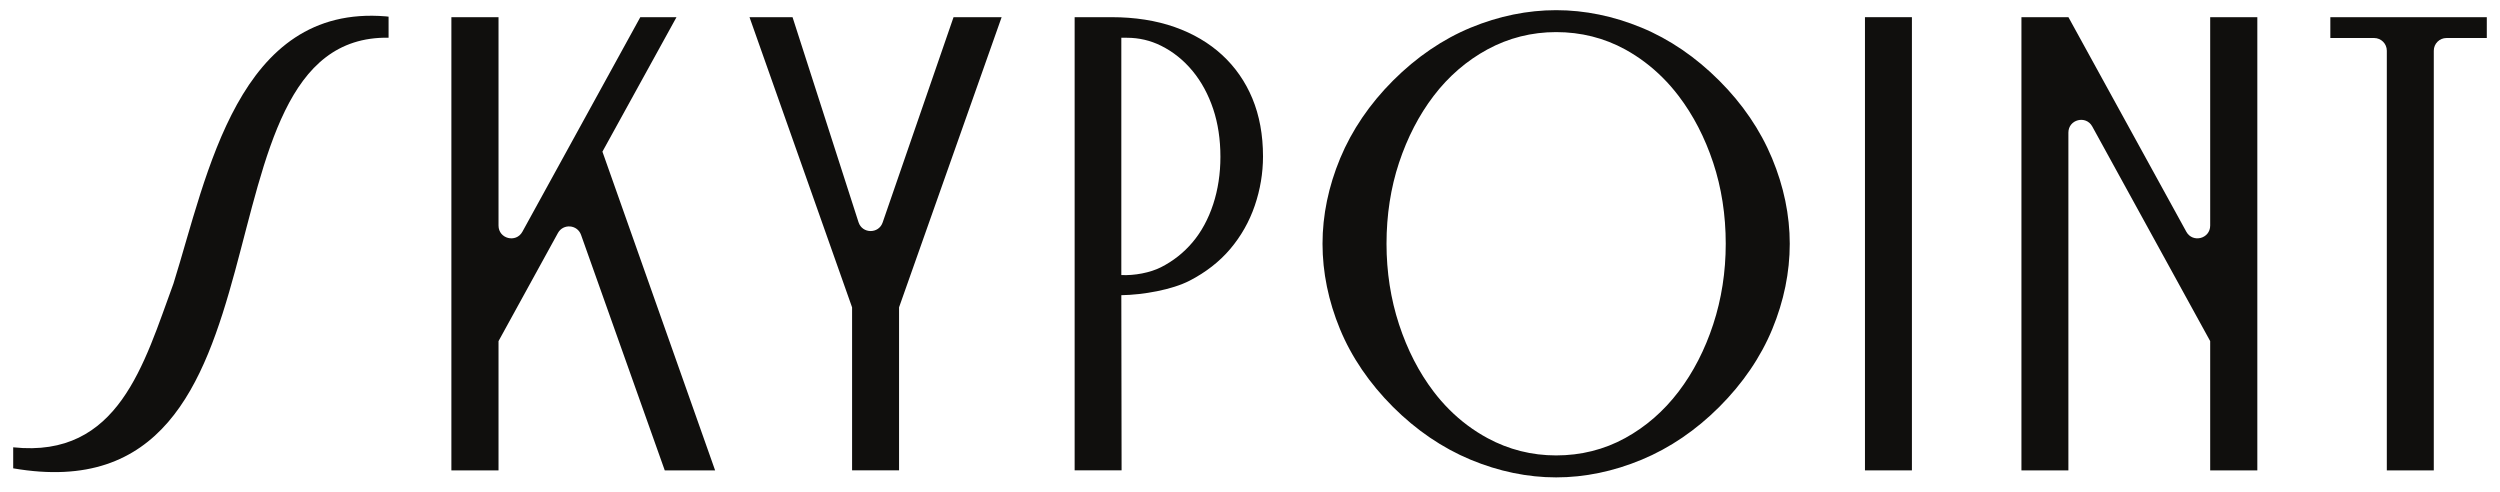
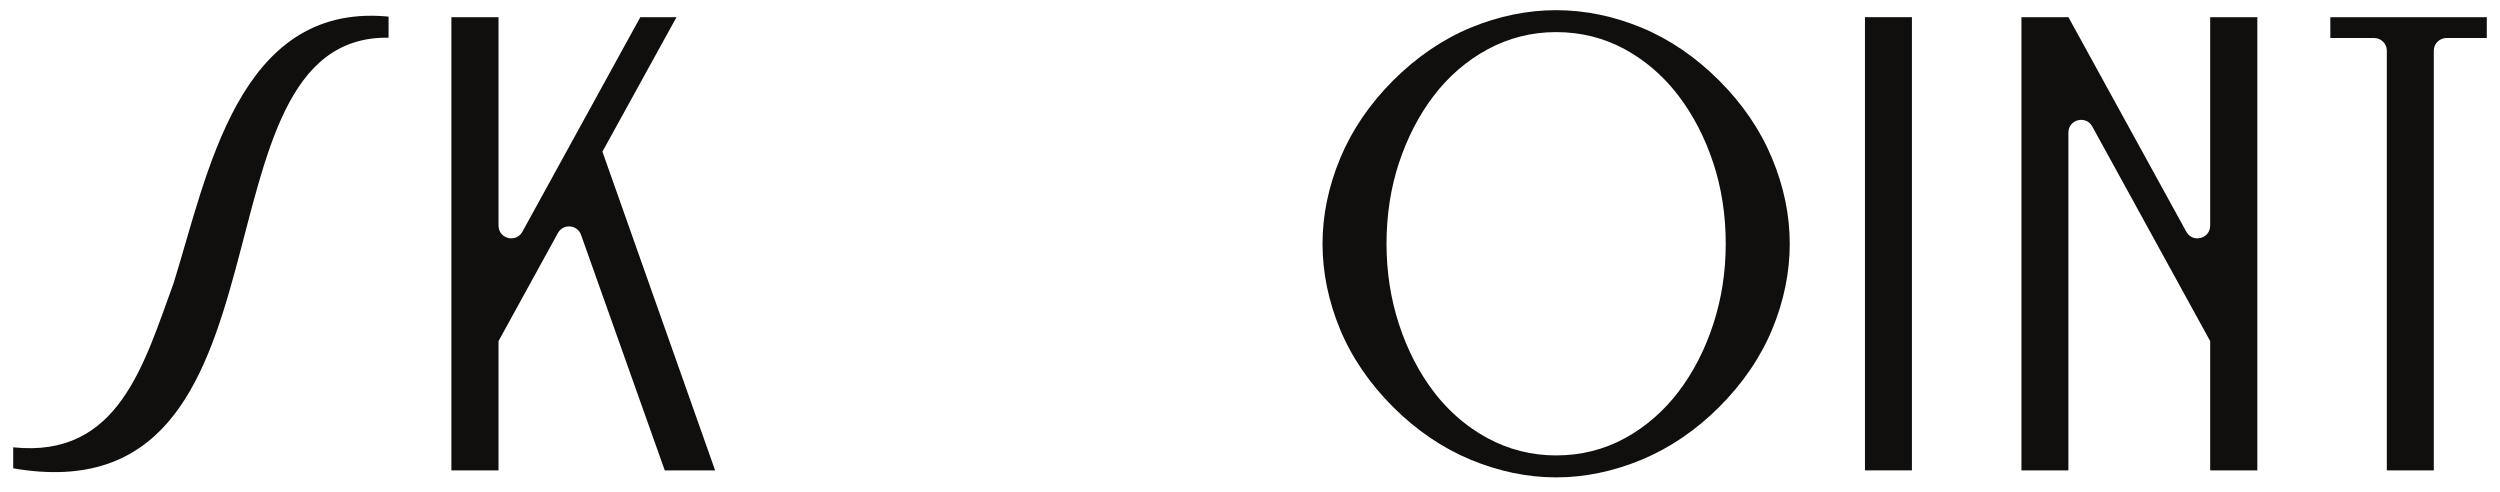
<svg xmlns="http://www.w3.org/2000/svg" width="132" height="26" viewBox="0 0 132 26" fill="none">
  <g clip-path="url(#clip0_628_16566)">
    <path d="M37.758 24.836L31.808 8.007L35.719 0.907H33.808L27.582 12.236C27.247 12.844 26.322 12.607 26.322 11.912V0.907H23.833V24.836H26.322V18.011L29.458 12.303C29.737 11.795 30.485 11.855 30.679 12.401L35.099 24.836L37.758 24.836Z" fill="#100F0D" />
-     <path d="M50.347 0.907L46.604 11.747C46.394 12.357 45.528 12.348 45.33 11.734L41.846 0.907H39.574L44.99 16.229V24.835H47.47V16.227L52.886 0.907H50.347Z" fill="#100F0D" />
    <path d="M87.79 4.101C87.199 3.51 86.533 3.008 85.809 2.61C84.701 2.003 83.474 1.695 82.163 1.695C80.877 1.695 79.657 2.002 78.539 2.608C77.438 3.206 76.481 4.033 75.695 5.065C74.924 6.076 74.31 7.263 73.869 8.592C73.43 9.914 73.208 11.354 73.208 12.87C73.208 14.357 73.43 15.788 73.868 17.125C74.307 18.466 74.922 19.662 75.695 20.676C75.953 21.015 76.233 21.336 76.526 21.628C77.124 22.227 77.802 22.733 78.539 23.132C79.657 23.738 80.876 24.046 82.163 24.046C83.475 24.046 84.702 23.738 85.809 23.13C86.897 22.534 87.846 21.707 88.631 20.675C89.404 19.66 90.019 18.466 90.458 17.125C90.897 15.787 91.119 14.355 91.119 12.87C91.119 11.355 90.896 9.916 90.457 8.592C90.017 7.264 89.402 6.077 88.631 5.065C88.369 4.721 88.086 4.396 87.79 4.101ZM90.778 21.485C89.549 22.714 88.169 23.652 86.68 24.272C85.19 24.892 83.67 25.206 82.164 25.206C80.658 25.206 79.138 24.892 77.648 24.272C76.159 23.652 74.78 22.714 73.55 21.485C72.305 20.239 71.363 18.857 70.751 17.376C70.14 15.895 69.829 14.379 69.829 12.871C69.829 11.364 70.144 9.844 70.763 8.355C71.384 6.866 72.321 5.487 73.55 4.257C74.796 3.012 76.178 2.07 77.659 1.458C79.14 0.847 80.656 0.537 82.165 0.537C83.674 0.537 85.189 0.847 86.669 1.458C88.15 2.07 89.532 3.012 90.777 4.258C92.007 5.487 92.945 6.866 93.564 8.355C94.185 9.844 94.499 11.363 94.499 12.871C94.499 14.378 94.189 15.894 93.577 17.376C92.965 18.857 92.023 20.239 90.778 21.485Z" fill="#100F0D" />
    <path d="M98.47 24.836V0.907H100.949V24.836H98.47Z" fill="#100F0D" />
    <path d="M126.024 24.836V2.678C126.024 2.307 125.724 2.007 125.353 2.007H123.042V0.907H131.303V2.007H129.175C128.804 2.007 128.504 2.307 128.504 2.678V24.836H126.024Z" fill="#100F0D" />
-     <path d="M64.059 10.777C63.802 11.561 63.434 12.239 62.967 12.792C62.494 13.353 61.931 13.789 61.304 14.108C60.725 14.402 59.898 14.556 59.206 14.523V1.994H59.504C60.135 1.994 60.742 2.135 61.304 2.415C61.935 2.727 62.496 3.177 62.973 3.754C63.437 4.317 63.802 4.992 64.058 5.758C64.31 6.515 64.438 7.363 64.438 8.279C64.438 9.169 64.31 10.01 64.059 10.777ZM66.124 5.196C65.755 4.309 65.218 3.537 64.528 2.902C63.836 2.266 62.994 1.77 62.025 1.429C61.041 1.082 59.92 0.907 58.696 0.907H56.741V24.835H59.22L59.206 15.586C60.35 15.57 61.886 15.299 62.815 14.818C63.669 14.376 64.391 13.815 64.958 13.144C65.53 12.467 65.965 11.699 66.251 10.86C66.541 10.011 66.687 9.136 66.687 8.261C66.687 7.125 66.498 6.094 66.124 5.196Z" fill="#100F0D" />
    <path d="M116.698 0.907V11.912C116.698 12.607 115.773 12.844 115.438 12.236L109.213 0.907H106.732V24.836H109.211V7.001C109.211 6.306 110.137 6.069 110.471 6.677L116.698 18.011V24.836H119.187V0.907H116.698Z" fill="#100F0D" />
    <path d="M20.375 0.864C12.56 0.218 10.962 9.212 9.159 14.973C7.602 19.202 6.273 24.209 0.697 23.618V24.728C16.346 27.429 9.679 1.82 20.517 1.991V0.88L20.375 0.864Z" fill="#100F0D" />
    <path d="M20.375 -26.233C12.56 -26.88 10.962 -17.886 9.159 -12.125C7.602 -7.896 6.273 -2.889 0.697 -3.48V-2.37C16.346 0.331 9.679 -25.278 20.517 -25.107V-26.218L20.375 -26.233Z" fill="#F14657" />
  </g>
  <defs>
    <clipPath id="clip0_628_16566">
      <rect width="132" height="25.14" fill="white" transform="translate(0 0.302)" />
    </clipPath>
  </defs>
</svg>